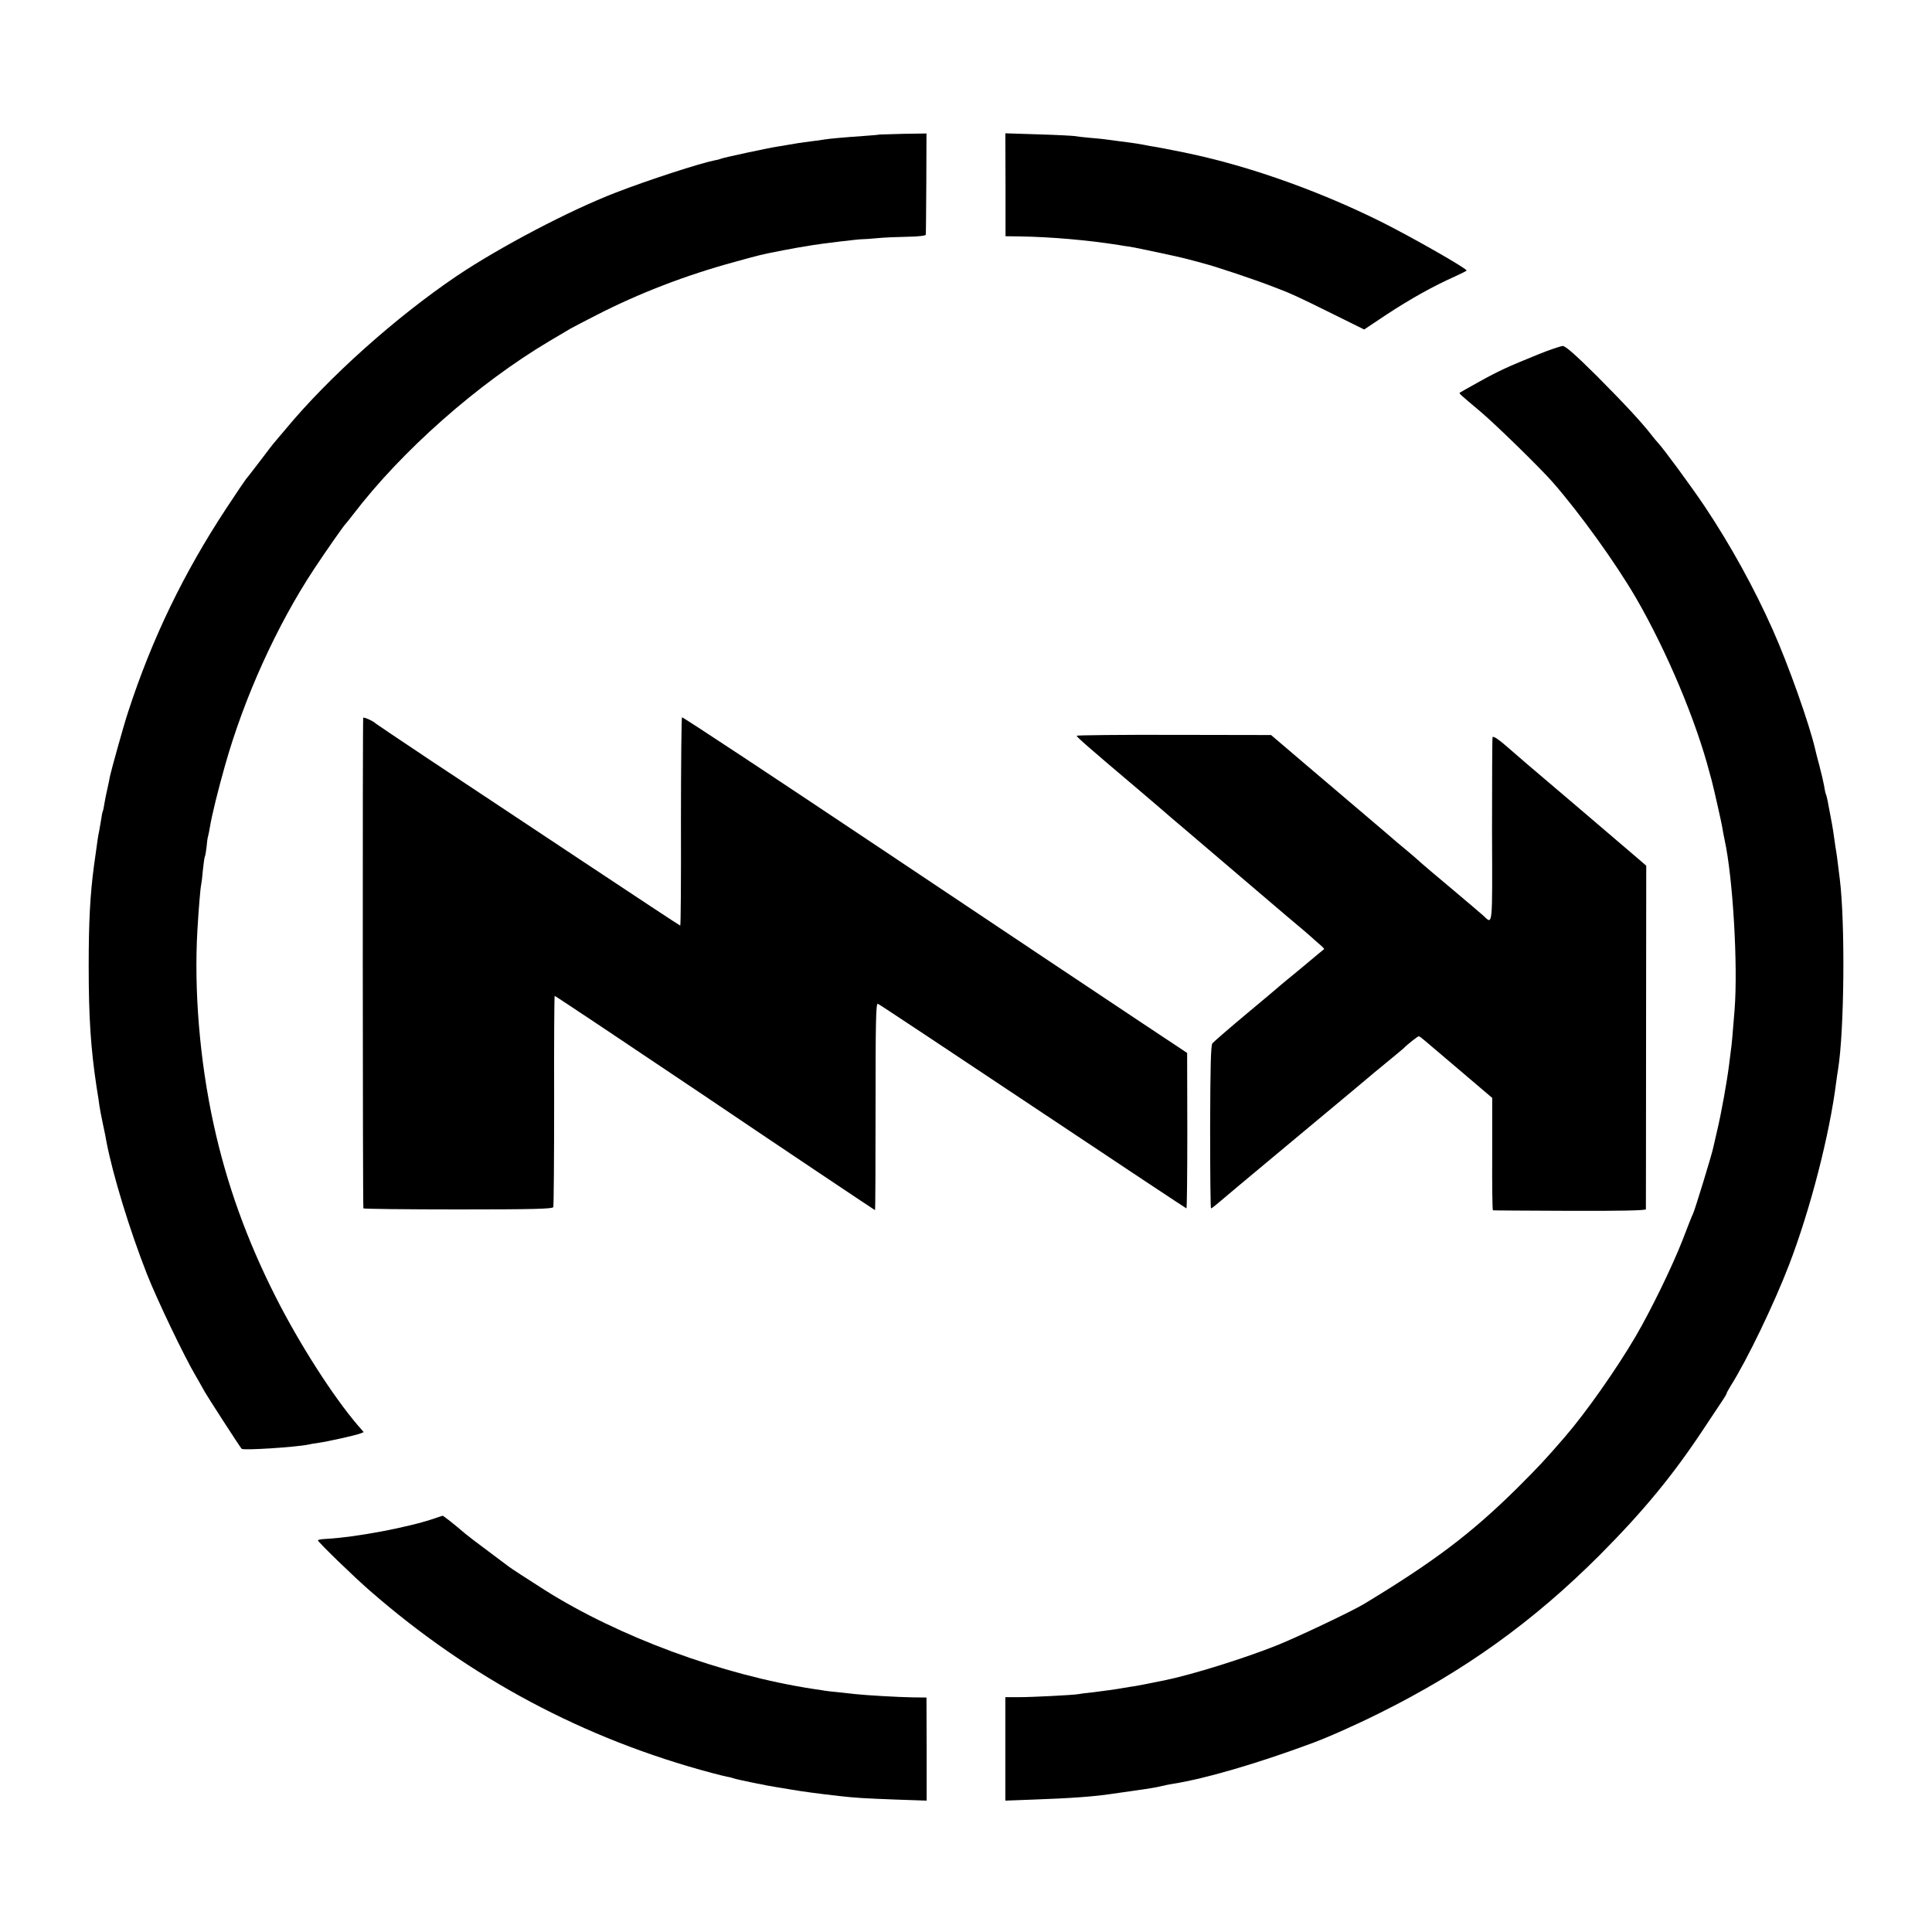
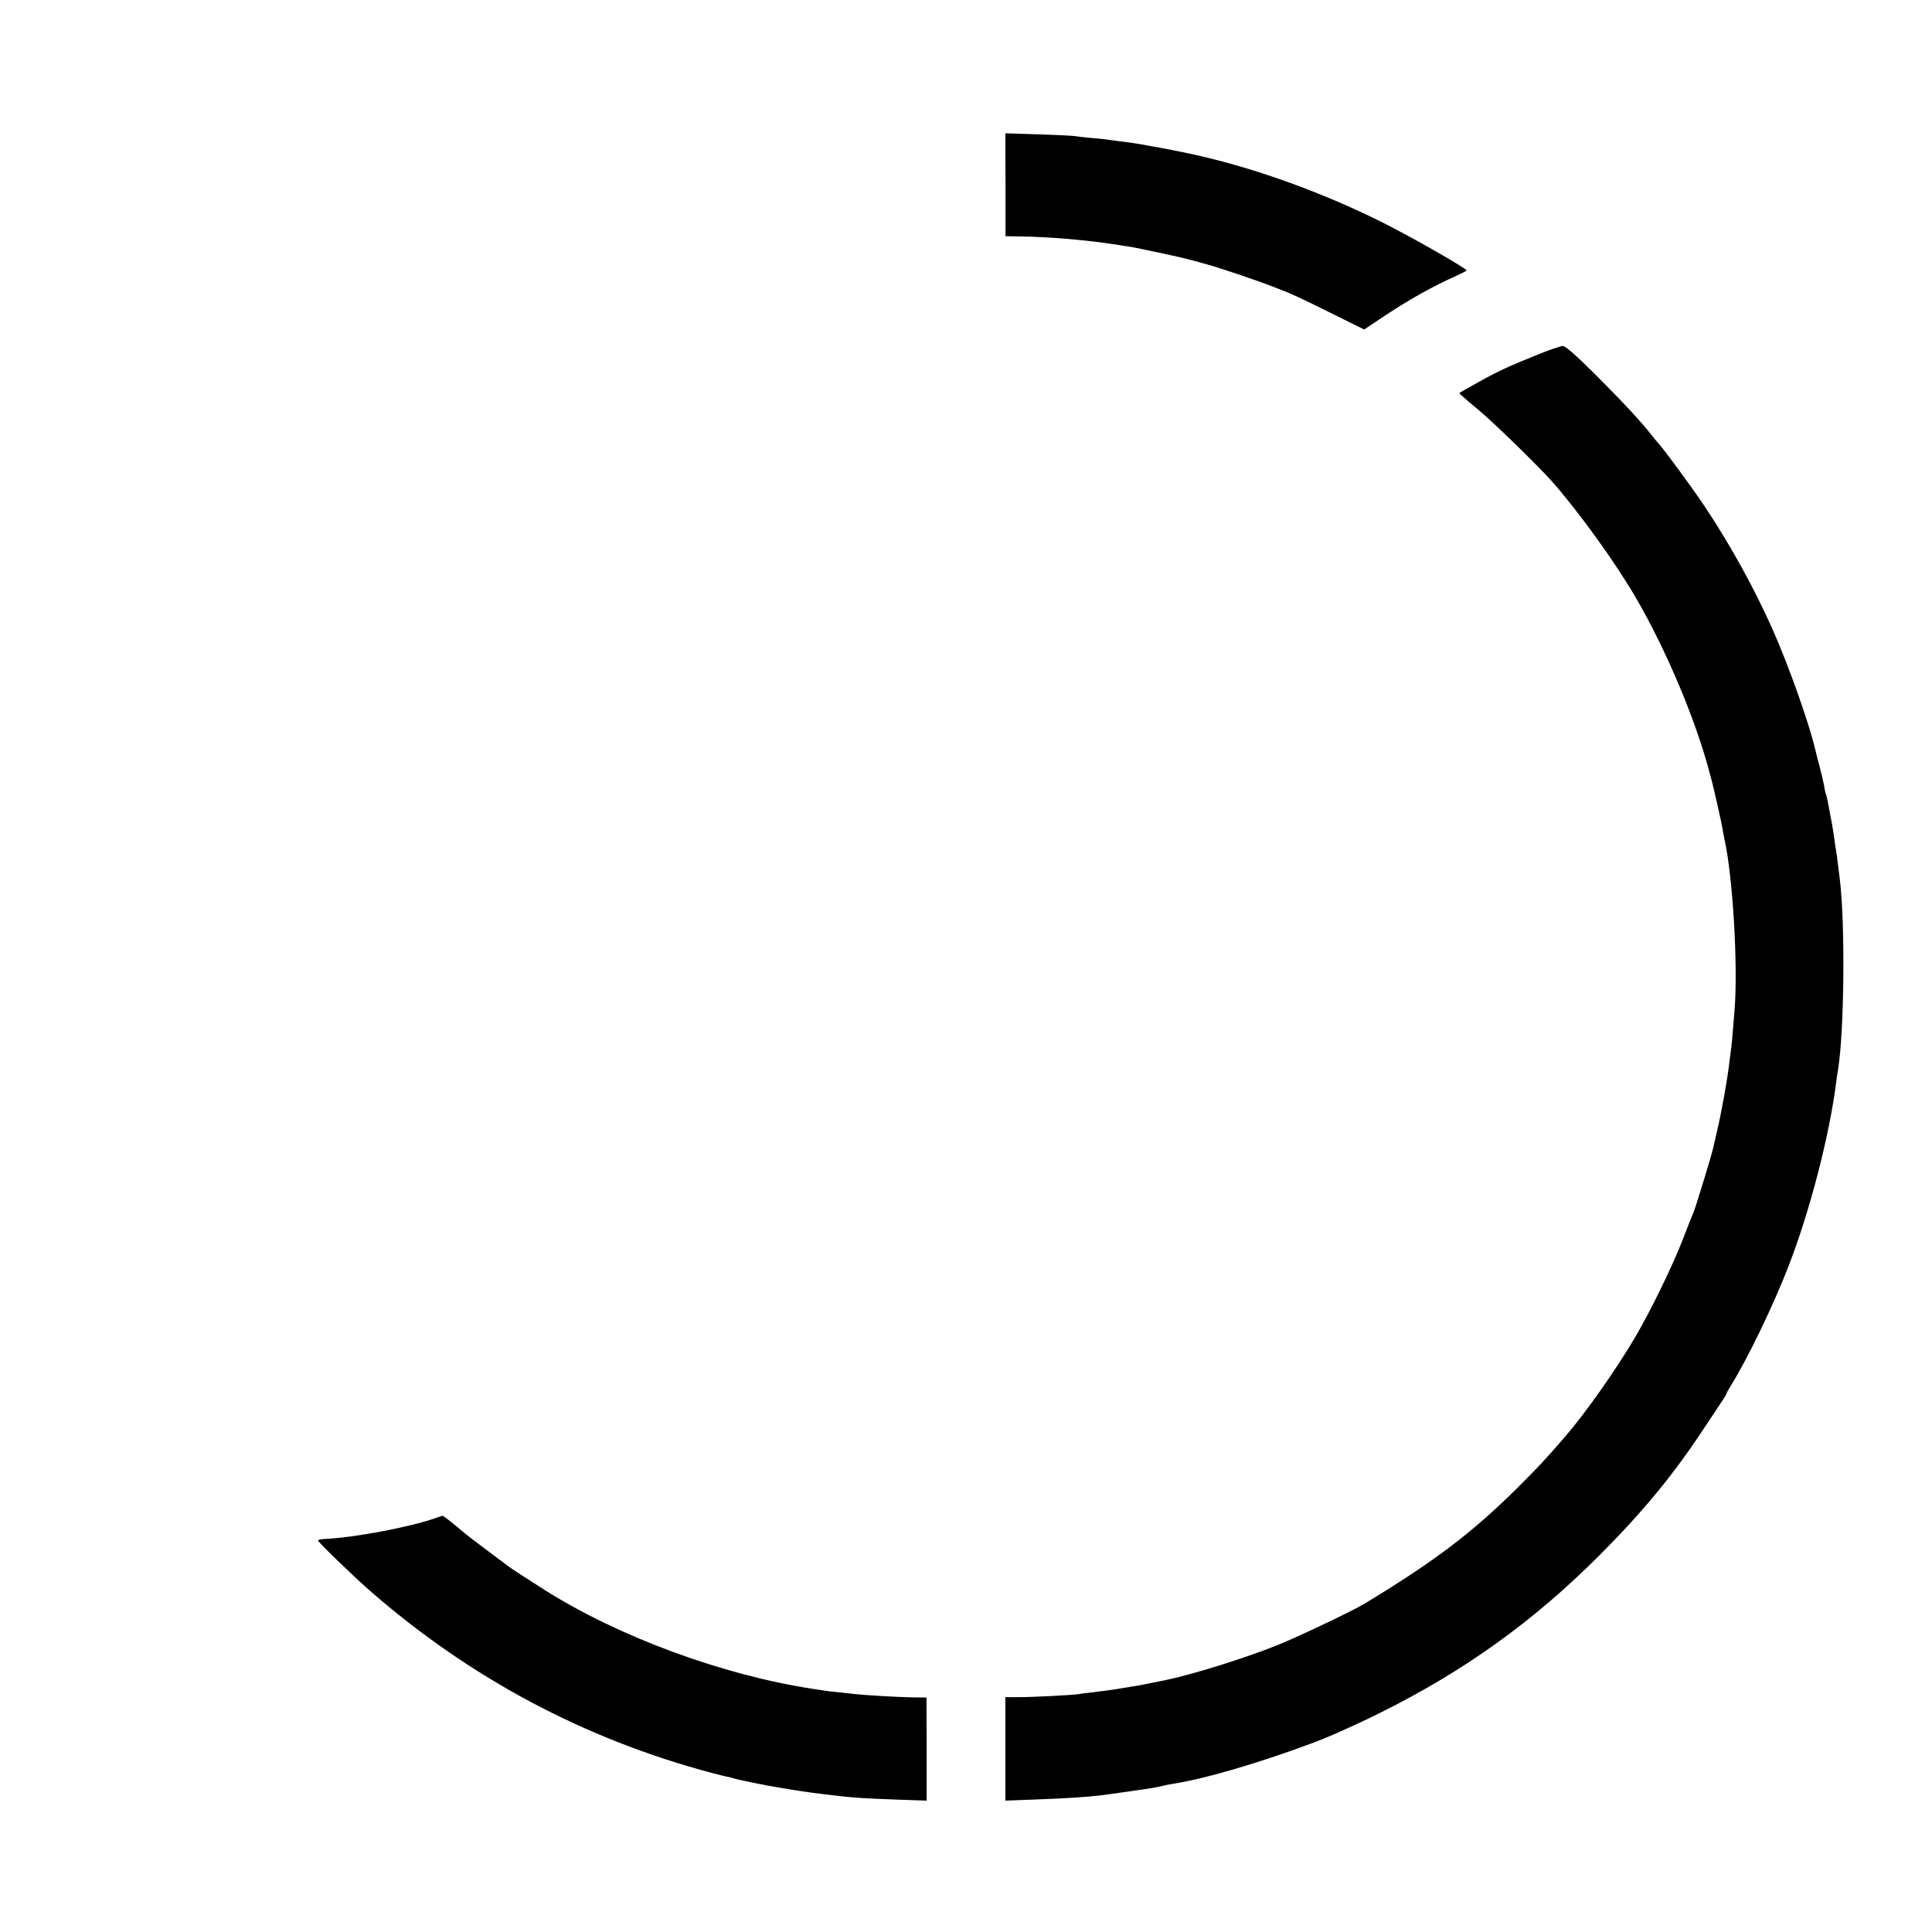
<svg xmlns="http://www.w3.org/2000/svg" version="1.0" width="1100pt" height="1100pt" viewBox="0 0 1100 1100" preserveAspectRatio="xMidYMid meet">
  <g transform="translate(0,1100) scale(0.1,-0.1)" fill="#000000" stroke="none">
-     <path d="M5007 10234 c-1 -1 -40 -5 -87 -8 -128 -9 -192 -15 -225 -20 -16 -3 -52 -8 -80 -11 -54 -7 -86 -12 -125 -19 -14 -3 -41 -7 -60 -10 -48 -7 -321 -65 -329 -71 -4 -2 -18 -6 -32 -8 -82 -16 -379 -112 -564 -184 -265 -102 -661 -311 -904 -474 -350 -237 -730 -577 -976 -874 -28 -33 -55 -65 -61 -72 -6 -6 -44 -56 -85 -110 -41 -54 -77 -100 -80 -103 -3 -3 -53 -77 -111 -165 -242 -368 -423 -741 -559 -1160 -23 -68 -95 -328 -103 -365 -2 -14 -9 -46 -15 -73 -6 -26 -14 -64 -17 -85 -3 -20 -7 -39 -9 -42 -2 -3 -6 -24 -9 -46 -4 -22 -9 -51 -11 -64 -6 -26 -12 -68 -19 -122 -3 -18 -7 -53 -11 -78 -22 -166 -30 -317 -30 -570 0 -296 12 -471 45 -690 7 -41 14 -88 16 -105 2 -16 11 -63 20 -105 9 -41 18 -86 20 -100 36 -189 132 -503 231 -755 55 -140 211 -467 278 -580 19 -33 42 -73 51 -90 15 -27 201 -315 210 -324 9 -10 305 9 379 24 11 3 37 7 58 10 52 7 207 42 235 52 l23 9 -34 39 c-142 166 -333 465 -467 730 -166 328 -280 646 -354 985 -79 362 -112 761 -92 1105 7 119 17 240 21 255 2 8 7 46 10 85 4 38 9 73 11 77 3 4 7 29 10 55 2 26 6 55 9 63 2 8 7 31 10 50 11 69 48 217 86 351 109 387 294 796 507 1119 62 94 172 252 182 260 3 3 21 25 40 50 276 362 710 746 1120 989 58 34 112 66 120 71 8 5 76 40 150 78 238 122 507 226 784 301 133 37 166 45 226 56 14 3 36 7 50 10 28 6 119 22 165 29 53 9 269 35 285 34 8 0 47 2 85 6 39 4 116 7 173 8 63 1 103 6 103 12 1 6 2 138 3 294 l1 282 -133 -2 c-74 -2 -134 -4 -135 -4z" />
    <path d="M5725 9948 l0 -293 80 -1 c181 -3 388 -21 565 -49 14 -3 43 -7 65 -10 37 -6 291 -60 325 -70 8 -2 49 -13 90 -24 80 -21 291 -92 400 -134 96 -36 146 -59 341 -156 l176 -87 129 86 c131 86 264 161 386 215 37 17 68 32 68 35 0 12 -310 189 -480 274 -314 157 -672 290 -995 368 -22 5 -47 11 -55 13 -35 9 -227 47 -250 50 -14 2 -41 7 -60 11 -19 3 -44 8 -55 9 -11 2 -45 6 -75 10 -93 13 -103 14 -172 20 -37 3 -76 8 -87 10 -12 2 -105 7 -209 10 l-188 6 1 -293z" />
    <path d="M8755 8981 c-170 -69 -219 -91 -336 -156 -57 -32 -106 -59 -108 -61 -5 -4 8 -15 114 -104 85 -71 340 -320 415 -405 155 -177 360 -462 475 -660 176 -304 343 -702 420 -1000 5 -16 9 -34 11 -40 12 -45 57 -245 60 -266 2 -14 8 -46 13 -70 47 -212 77 -714 57 -969 -11 -141 -17 -206 -21 -230 -2 -14 -6 -50 -10 -80 -12 -96 -44 -277 -70 -385 -9 -38 -18 -80 -21 -91 -6 -33 -105 -356 -114 -373 -5 -9 -32 -77 -60 -151 -58 -149 -181 -402 -268 -550 -109 -186 -282 -432 -402 -571 -115 -133 -147 -167 -271 -291 -261 -258 -472 -418 -874 -661 -70 -42 -380 -189 -495 -235 -188 -75 -481 -166 -630 -197 -122 -25 -172 -35 -205 -39 -22 -4 -51 -8 -65 -11 -30 -5 -75 -11 -155 -21 -33 -3 -68 -8 -77 -10 -30 -5 -260 -17 -338 -17 l-76 0 0 -295 0 -294 160 6 c208 7 352 18 436 31 14 2 45 6 70 10 25 3 56 8 70 10 14 2 45 7 70 10 25 4 61 10 80 15 19 5 51 11 70 14 183 29 477 115 785 229 95 35 251 104 395 176 479 238 870 519 1246 895 248 249 417 453 594 721 51 77 101 152 111 167 10 15 19 30 19 33 0 3 10 22 23 43 96 152 248 469 333 690 121 315 231 741 269 1044 2 18 7 49 10 68 36 220 41 836 10 1085 -2 17 -7 53 -10 80 -3 28 -8 61 -10 75 -3 14 -7 43 -10 65 -10 73 -15 100 -35 203 -5 30 -12 57 -14 60 -2 4 -7 25 -10 47 -4 22 -16 74 -27 115 -11 41 -22 83 -24 94 -33 143 -153 482 -242 681 -105 236 -240 481 -386 700 -75 112 -238 334 -269 366 -7 8 -23 26 -34 41 -58 75 -155 179 -311 336 -123 122 -179 172 -196 172 -12 -1 -76 -22 -142 -49z" />
-     <path d="M2068 6913 c-4 -7 -3 -2779 1 -2793 0 -3 243 -6 539 -6 423 0 538 3 542 13 3 7 5 280 5 608 -1 327 1 595 3 595 4 0 468 -310 847 -565 432 -292 975 -655 977 -655 2 0 3 266 3 590 0 478 2 589 13 585 7 -2 404 -266 883 -585 478 -319 872 -580 874 -580 3 0 5 199 5 443 l-1 442 -262 174 c-144 95 -790 527 -1435 958 -646 432 -1176 782 -1179 779 -3 -3 -6 -271 -6 -596 1 -324 -1 -590 -4 -590 -3 0 -257 168 -566 373 -309 205 -697 463 -862 572 -165 110 -302 202 -305 205 -13 14 -69 39 -72 33z" />
-     <path d="M6130 6811 c0 -7 66 -65 345 -301 94 -80 175 -149 181 -155 6 -5 51 -44 100 -85 88 -75 367 -313 414 -353 14 -12 84 -71 155 -132 72 -60 135 -114 141 -120 7 -6 26 -24 44 -39 18 -15 31 -28 29 -30 -2 -1 -47 -38 -99 -82 -52 -43 -103 -86 -114 -94 -10 -8 -23 -20 -30 -25 -6 -6 -94 -80 -196 -165 -102 -85 -190 -162 -197 -170 -9 -11 -12 -129 -13 -477 0 -255 2 -463 5 -463 3 0 18 11 33 24 15 13 191 161 392 328 201 167 376 313 390 325 96 81 138 116 220 183 30 25 57 47 60 50 22 23 82 70 88 70 4 0 21 -13 38 -28 17 -15 110 -94 206 -175 l174 -148 0 -319 c-1 -176 1 -321 4 -321 3 -1 200 -2 438 -3 285 -1 432 2 433 9 0 5 1 448 1 983 l1 973 -44 38 c-24 21 -172 147 -329 281 -302 256 -377 321 -419 358 -45 40 -79 63 -83 55 -2 -5 -3 -243 -3 -530 2 -567 5 -537 -50 -486 -11 10 -92 79 -180 153 -88 73 -167 141 -176 149 -9 9 -38 34 -64 56 -27 22 -101 84 -164 139 -130 110 -135 115 -420 357 l-204 174 -553 1 c-305 1 -554 -2 -554 -5z" />
    <path d="M2475 2355 c-148 -51 -450 -108 -622 -117 -24 -1 -43 -5 -43 -8 0 -9 206 -209 295 -286 570 -498 1223 -846 1950 -1039 33 -9 71 -18 85 -21 14 -2 32 -7 40 -10 16 -6 196 -43 245 -50 17 -3 55 -9 85 -14 64 -11 148 -22 270 -36 89 -10 135 -13 321 -20 l175 -6 0 293 -1 294 -80 1 c-77 1 -268 12 -330 19 -16 2 -57 6 -90 10 -33 3 -69 7 -80 9 -11 2 -40 7 -65 10 -517 79 -1108 297 -1530 564 -93 59 -193 124 -204 133 -6 5 -58 44 -116 87 -58 43 -116 87 -130 99 -64 55 -125 103 -130 103 -3 -1 -23 -7 -45 -15z" />
  </g>
</svg>